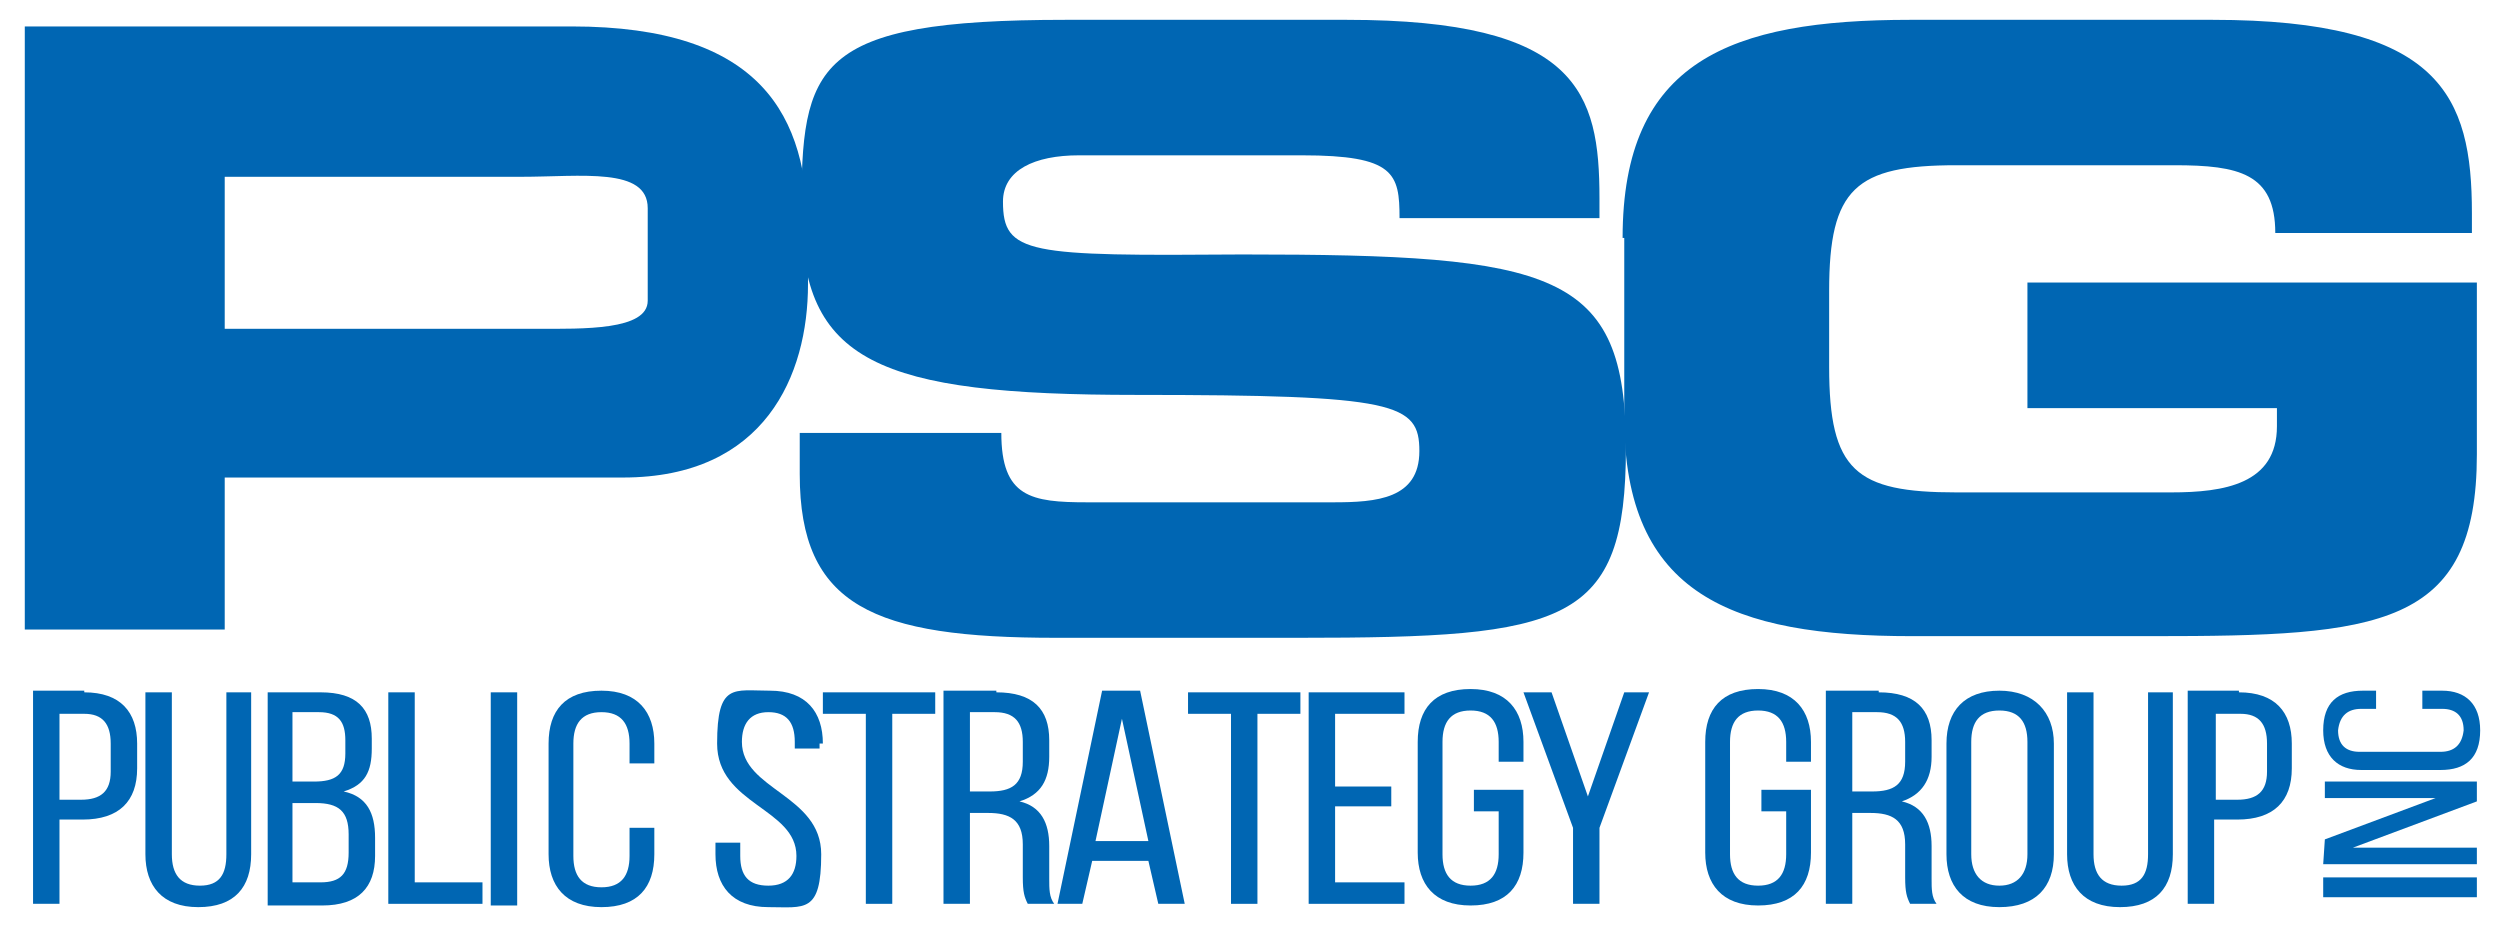
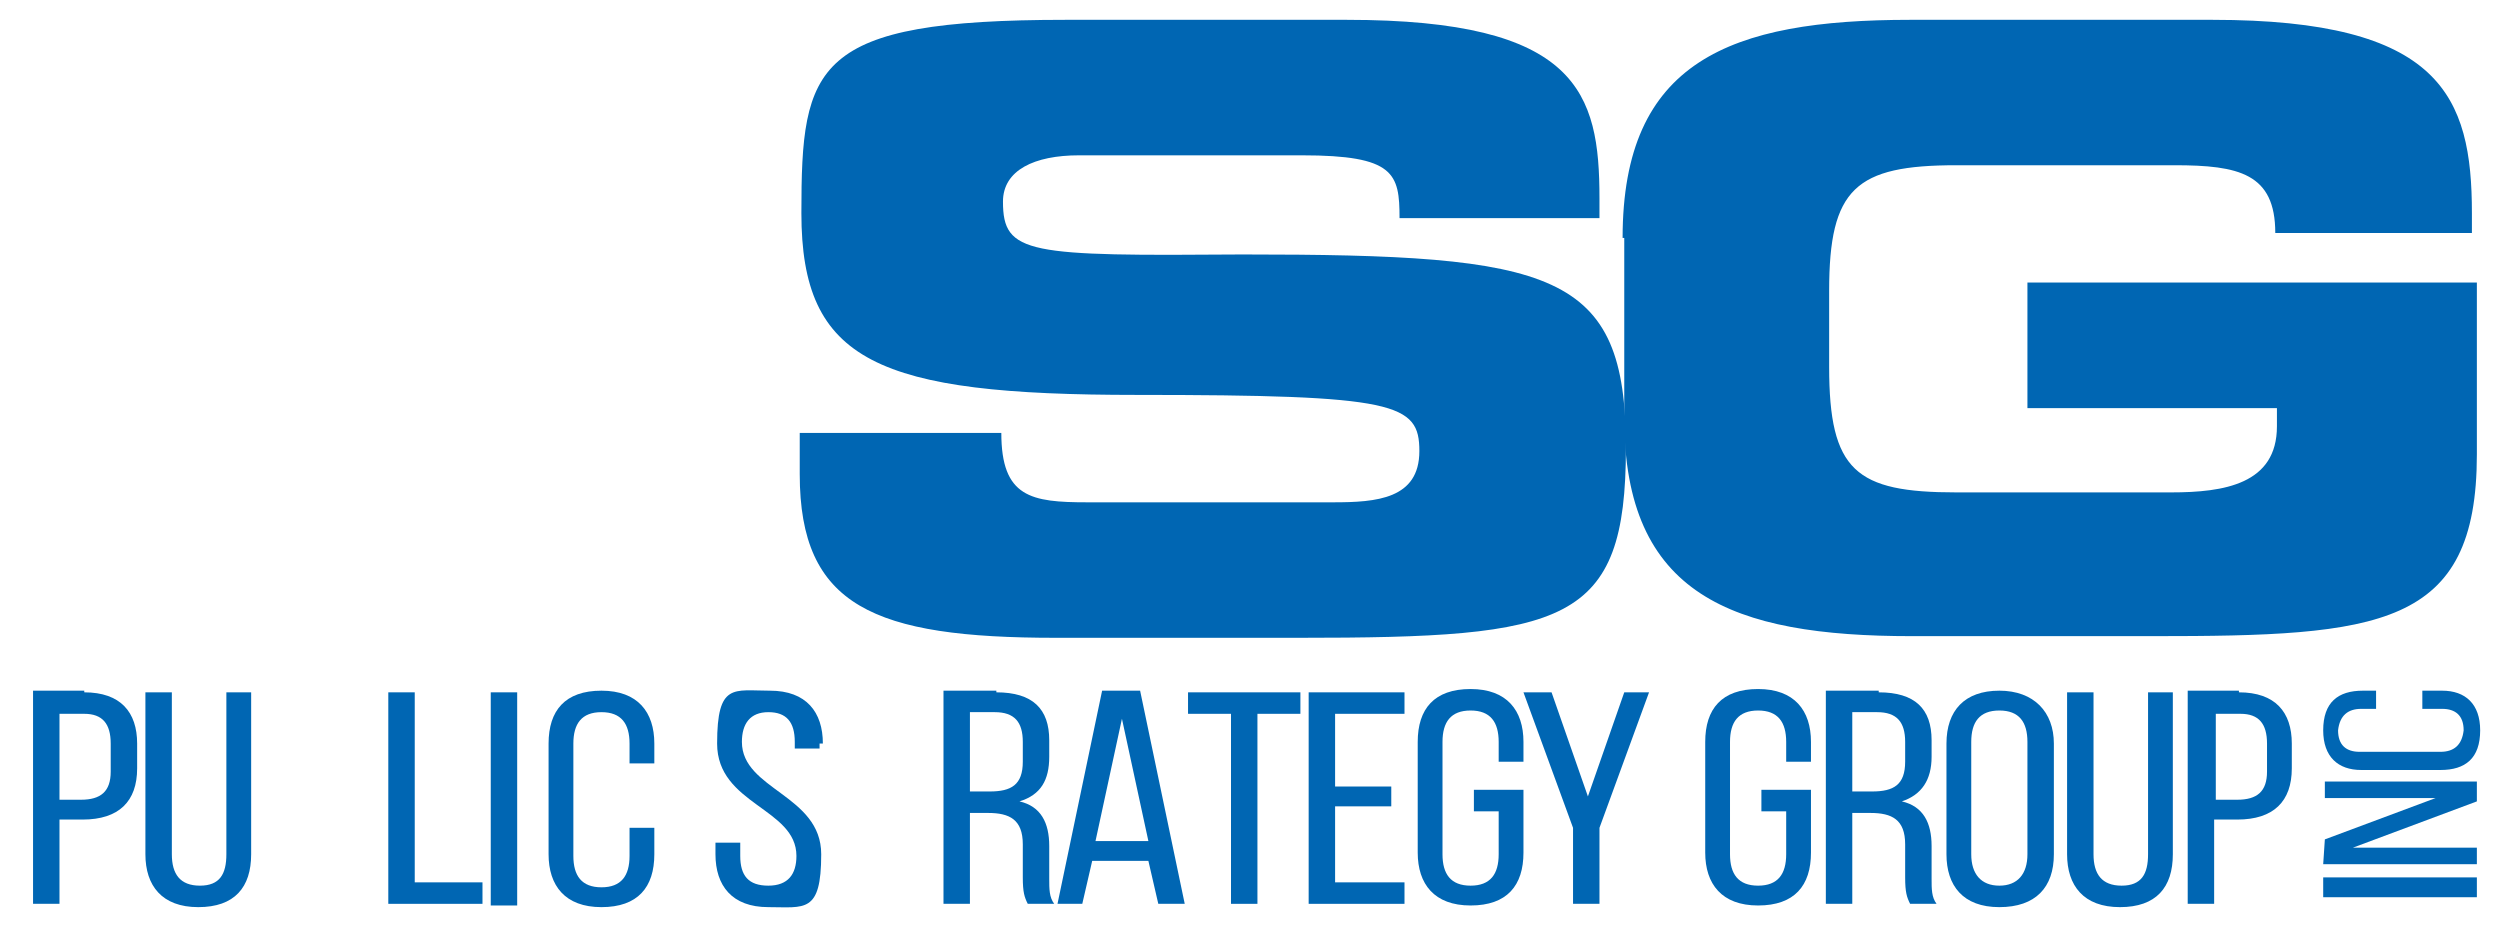
<svg xmlns="http://www.w3.org/2000/svg" version="1.1" viewBox="0 0 151.3 56.2">
  <defs>
    <style> .cls-1 { fill: #0066b3; } </style>
  </defs>
  <g>
    <g id="Layer_2">
      <g>
        <path class="cls-1" d="M5.1,41.9c2.2,0,3.2,1.2,3.2,3.1v1.5c0,2-1.1,3.1-3.3,3.1h-1.4v5.1h-1.6v-12.9h3.1,0ZM4.9,48.4c1.2,0,1.8-.5,1.8-1.7v-1.7c0-1.2-.5-1.8-1.6-1.8h-1.5v5.2h1.4Z" />
        <path class="cls-1" d="M10.4,51.7c0,1.2.5,1.9,1.7,1.9s1.6-.7,1.6-1.9v-9.8h1.5v9.8c0,2-1,3.2-3.2,3.2s-3.2-1.3-3.2-3.2v-9.8h1.6v9.8h0Z" />
-         <path class="cls-1" d="M19.4,41.9c2.2,0,3.1,1,3.1,2.8v.6c0,1.4-.4,2.2-1.7,2.6,1.4.3,1.9,1.3,1.9,2.8v1.1c0,1.9-1,3-3.2,3h-3.3v-12.9h3.2ZM19,47.3c1.3,0,1.9-.4,1.9-1.7v-.8c0-1.1-.4-1.7-1.6-1.7h-1.6v4.2h1.2,0ZM19.4,53.4c1.2,0,1.7-.5,1.7-1.8v-1.1c0-1.4-.6-1.9-2-1.9h-1.4v4.8h1.7,0Z" />
        <polygon class="cls-1" points="23.5 54.7 23.5 41.9 25.1 41.9 25.1 53.4 29.2 53.4 29.2 54.7 23.5 54.7" />
        <rect class="cls-1" x="29.7" y="41.9" width="1.6" height="12.9" />
        <path class="cls-1" d="M39.6,45v1.2h-1.5v-1.2c0-1.2-.5-1.9-1.7-1.9s-1.7.7-1.7,1.9v6.8c0,1.2.5,1.9,1.7,1.9s1.7-.7,1.7-1.9v-1.7h1.5v1.6c0,2-1,3.2-3.2,3.2s-3.2-1.3-3.2-3.2v-6.7c0-2,1-3.2,3.2-3.2s3.2,1.3,3.2,3.2" />
        <path class="cls-1" d="M49.6,45v.3h-1.5v-.4c0-1.2-.5-1.8-1.6-1.8s-1.6.7-1.6,1.8c0,2.9,4.8,3.2,4.8,6.8s-1,3.2-3.2,3.2-3.2-1.3-3.2-3.2v-.7h1.5v.8c0,1.2.5,1.8,1.7,1.8s1.7-.7,1.7-1.8c0-2.9-4.8-3.1-4.8-6.8s1-3.2,3.2-3.2,3.2,1.3,3.2,3.2" />
-         <polygon class="cls-1" points="52.4 54.7 52.4 43.2 49.8 43.2 49.8 41.9 56.6 41.9 56.6 43.2 54 43.2 54 54.7 52.4 54.7" />
        <path class="cls-1" d="M60.3,41.9c2.2,0,3.2,1,3.2,2.9v1c0,1.4-.5,2.3-1.8,2.7,1.3.3,1.8,1.3,1.8,2.7v2c0,.6,0,1.1.3,1.5h-1.6c-.2-.4-.3-.7-.3-1.6v-2c0-1.5-.8-1.9-2.1-1.9h-1.1v5.5h-1.6v-12.9h3.2ZM59.9,47.9c1.3,0,2-.4,2-1.8v-1.2c0-1.2-.5-1.8-1.7-1.8h-1.5v4.8h1.2Z" />
        <path class="cls-1" d="M66.1,52.1l-.6,2.6h-1.5l2.7-12.9h2.3l2.7,12.9h-1.6l-.6-2.6h-3.6,0ZM66.3,50.9h3.2l-1.6-7.4-1.6,7.4Z" />
        <polygon class="cls-1" points="74.5 54.7 74.5 43.2 71.9 43.2 71.9 41.9 78.7 41.9 78.7 43.2 76.1 43.2 76.1 54.7 74.5 54.7" />
        <polygon class="cls-1" points="84.2 47.6 84.2 48.8 80.8 48.8 80.8 53.4 85 53.4 85 54.7 79.2 54.7 79.2 41.9 85 41.9 85 43.2 80.8 43.2 80.8 47.6 84.2 47.6" />
        <path class="cls-1" d="M92.2,45v1.1h-1.5v-1.2c0-1.2-.5-1.9-1.7-1.9s-1.7.7-1.7,1.9v6.8c0,1.2.5,1.9,1.7,1.9s1.7-.7,1.7-1.9v-2.6h-1.5v-1.3h3v3.8c0,2-1,3.2-3.2,3.2s-3.2-1.3-3.2-3.2v-6.7c0-2,1-3.2,3.2-3.2s3.2,1.3,3.2,3.2" />
        <polygon class="cls-1" points="95.2 50.1 92.2 41.9 93.9 41.9 96.1 48.2 98.3 41.9 99.8 41.9 96.8 50.1 96.8 54.7 95.2 54.7 95.2 50.1" />
        <path class="cls-1" d="M109.6,45v1.1h-1.5v-1.2c0-1.2-.5-1.9-1.7-1.9s-1.7.7-1.7,1.9v6.8c0,1.2.5,1.9,1.7,1.9s1.7-.7,1.7-1.9v-2.6h-1.5v-1.3h3v3.8c0,2-1,3.2-3.2,3.2s-3.2-1.3-3.2-3.2v-6.7c0-2,1-3.2,3.2-3.2s3.2,1.3,3.2,3.2" />
        <path class="cls-1" d="M113.7,41.9c2.2,0,3.2,1,3.2,2.9v1c0,1.4-.6,2.3-1.8,2.7,1.3.3,1.8,1.3,1.8,2.7v2c0,.6,0,1.1.3,1.5h-1.6c-.2-.4-.3-.7-.3-1.6v-2c0-1.5-.8-1.9-2.1-1.9h-1.1v5.5h-1.6v-12.9h3.2ZM113.3,47.9c1.3,0,2-.4,2-1.8v-1.2c0-1.2-.5-1.8-1.7-1.8h-1.5v4.8h1.2Z" />
        <path class="cls-1" d="M117.8,45c0-2,1.1-3.2,3.2-3.2s3.3,1.3,3.3,3.2v6.7c0,2-1.1,3.2-3.3,3.2s-3.2-1.3-3.2-3.2v-6.7ZM119.3,51.7c0,1.2.6,1.9,1.7,1.9s1.7-.7,1.7-1.9v-6.8c0-1.2-.5-1.9-1.7-1.9s-1.7.7-1.7,1.9v6.8Z" />
        <path class="cls-1" d="M126.7,51.7c0,1.2.5,1.9,1.7,1.9s1.6-.7,1.6-1.9v-9.8h1.5v9.8c0,2-1,3.2-3.2,3.2s-3.2-1.3-3.2-3.2v-9.8h1.6v9.8h0Z" />
        <path class="cls-1" d="M135.5,41.9c2.2,0,3.2,1.2,3.2,3.1v1.5c0,2-1.1,3.1-3.3,3.1h-1.4v5.1h-1.6v-12.9h3.1,0ZM135.4,48.4c1.2,0,1.8-.5,1.8-1.7v-1.7c0-1.2-.5-1.8-1.6-1.8h-1.5v5.2h1.4Z" />
-         <path class="cls-1" d="M1.5,1.6h33.1c11.5,0,14.3,5.4,14.3,12.5v3.1c0,5.5-2.6,11.7-11.2,11.7H13.6v9.2H1.5V1.6ZM13.6,19.9h18.9c2.8,0,6.7.1,6.7-1.7v-5.6c0-2.5-4-1.9-7.7-1.9H13.6v9.2h0Z" />
        <path class="cls-1" d="M48.5,26.2h12.1c0,3.9,1.8,4.2,5.2,4.2h14.9c2.6,0,5.2-.2,5.2-3.1s-1.4-3.4-17.1-3.4-20.3-2-20.3-11,.7-11.7,16-11.7h17c14,0,15.3,4.4,15.3,10.8v1.2h-12.1c0-2.7-.3-3.8-5.9-3.8h-13.5c-2.7,0-4.6.9-4.6,2.8,0,3.2,1.5,3.3,14.5,3.2,18.9,0,23.2,1,23.2,11.7s-3.6,11.5-19.8,11.5h-14.7c-11,0-15.5-1.9-15.5-9.9v-2.5Z" />
        <path class="cls-1" d="M98.2,14.4c0-10.7,6.5-13.2,17.4-13.2h18.3c13.8,0,15.7,4.6,15.7,11.7v1.2h-11.9c0-3.6-2.2-4.1-6.1-4.1h-13.2c-6.1,0-7.7,1.4-7.7,7.6v4.6c0,6.3,1.6,7.6,7.7,7.6h13c3.2,0,6.4-.5,6.4-4v-1.1h-15.1v-7.6h27.2v10.4c0,10.5-5.9,11-19.6,11h-14.6c-10.9,0-17.4-2.5-17.4-13.2v-10.9Z" />
        <polygon class="cls-1" points="140.6 53.1 149.9 53.1 149.9 54.3 140.6 54.3 140.6 53.1" />
        <polygon class="cls-1" points="149.9 51.3 149.9 52.3 140.6 52.3 140.7 50.8 147.4 48.3 140.7 48.3 140.7 47.3 149.9 47.3 149.9 48.5 142.4 51.3 149.9 51.3" />
        <path class="cls-1" d="M143,41.8h.8v1.1h-.9c-.8,0-1.3.4-1.4,1.3,0,.9.5,1.3,1.3,1.3h4.9c.8,0,1.3-.4,1.4-1.3,0-.9-.5-1.3-1.3-1.3h-1.2v-1.1h1.2c1.4,0,2.3.8,2.3,2.4,0,1.7-.9,2.4-2.4,2.4h-4.8c-1.4,0-2.3-.8-2.3-2.4,0-1.7.9-2.4,2.4-2.4" />
      </g>
    </g>
  </g>
</svg>